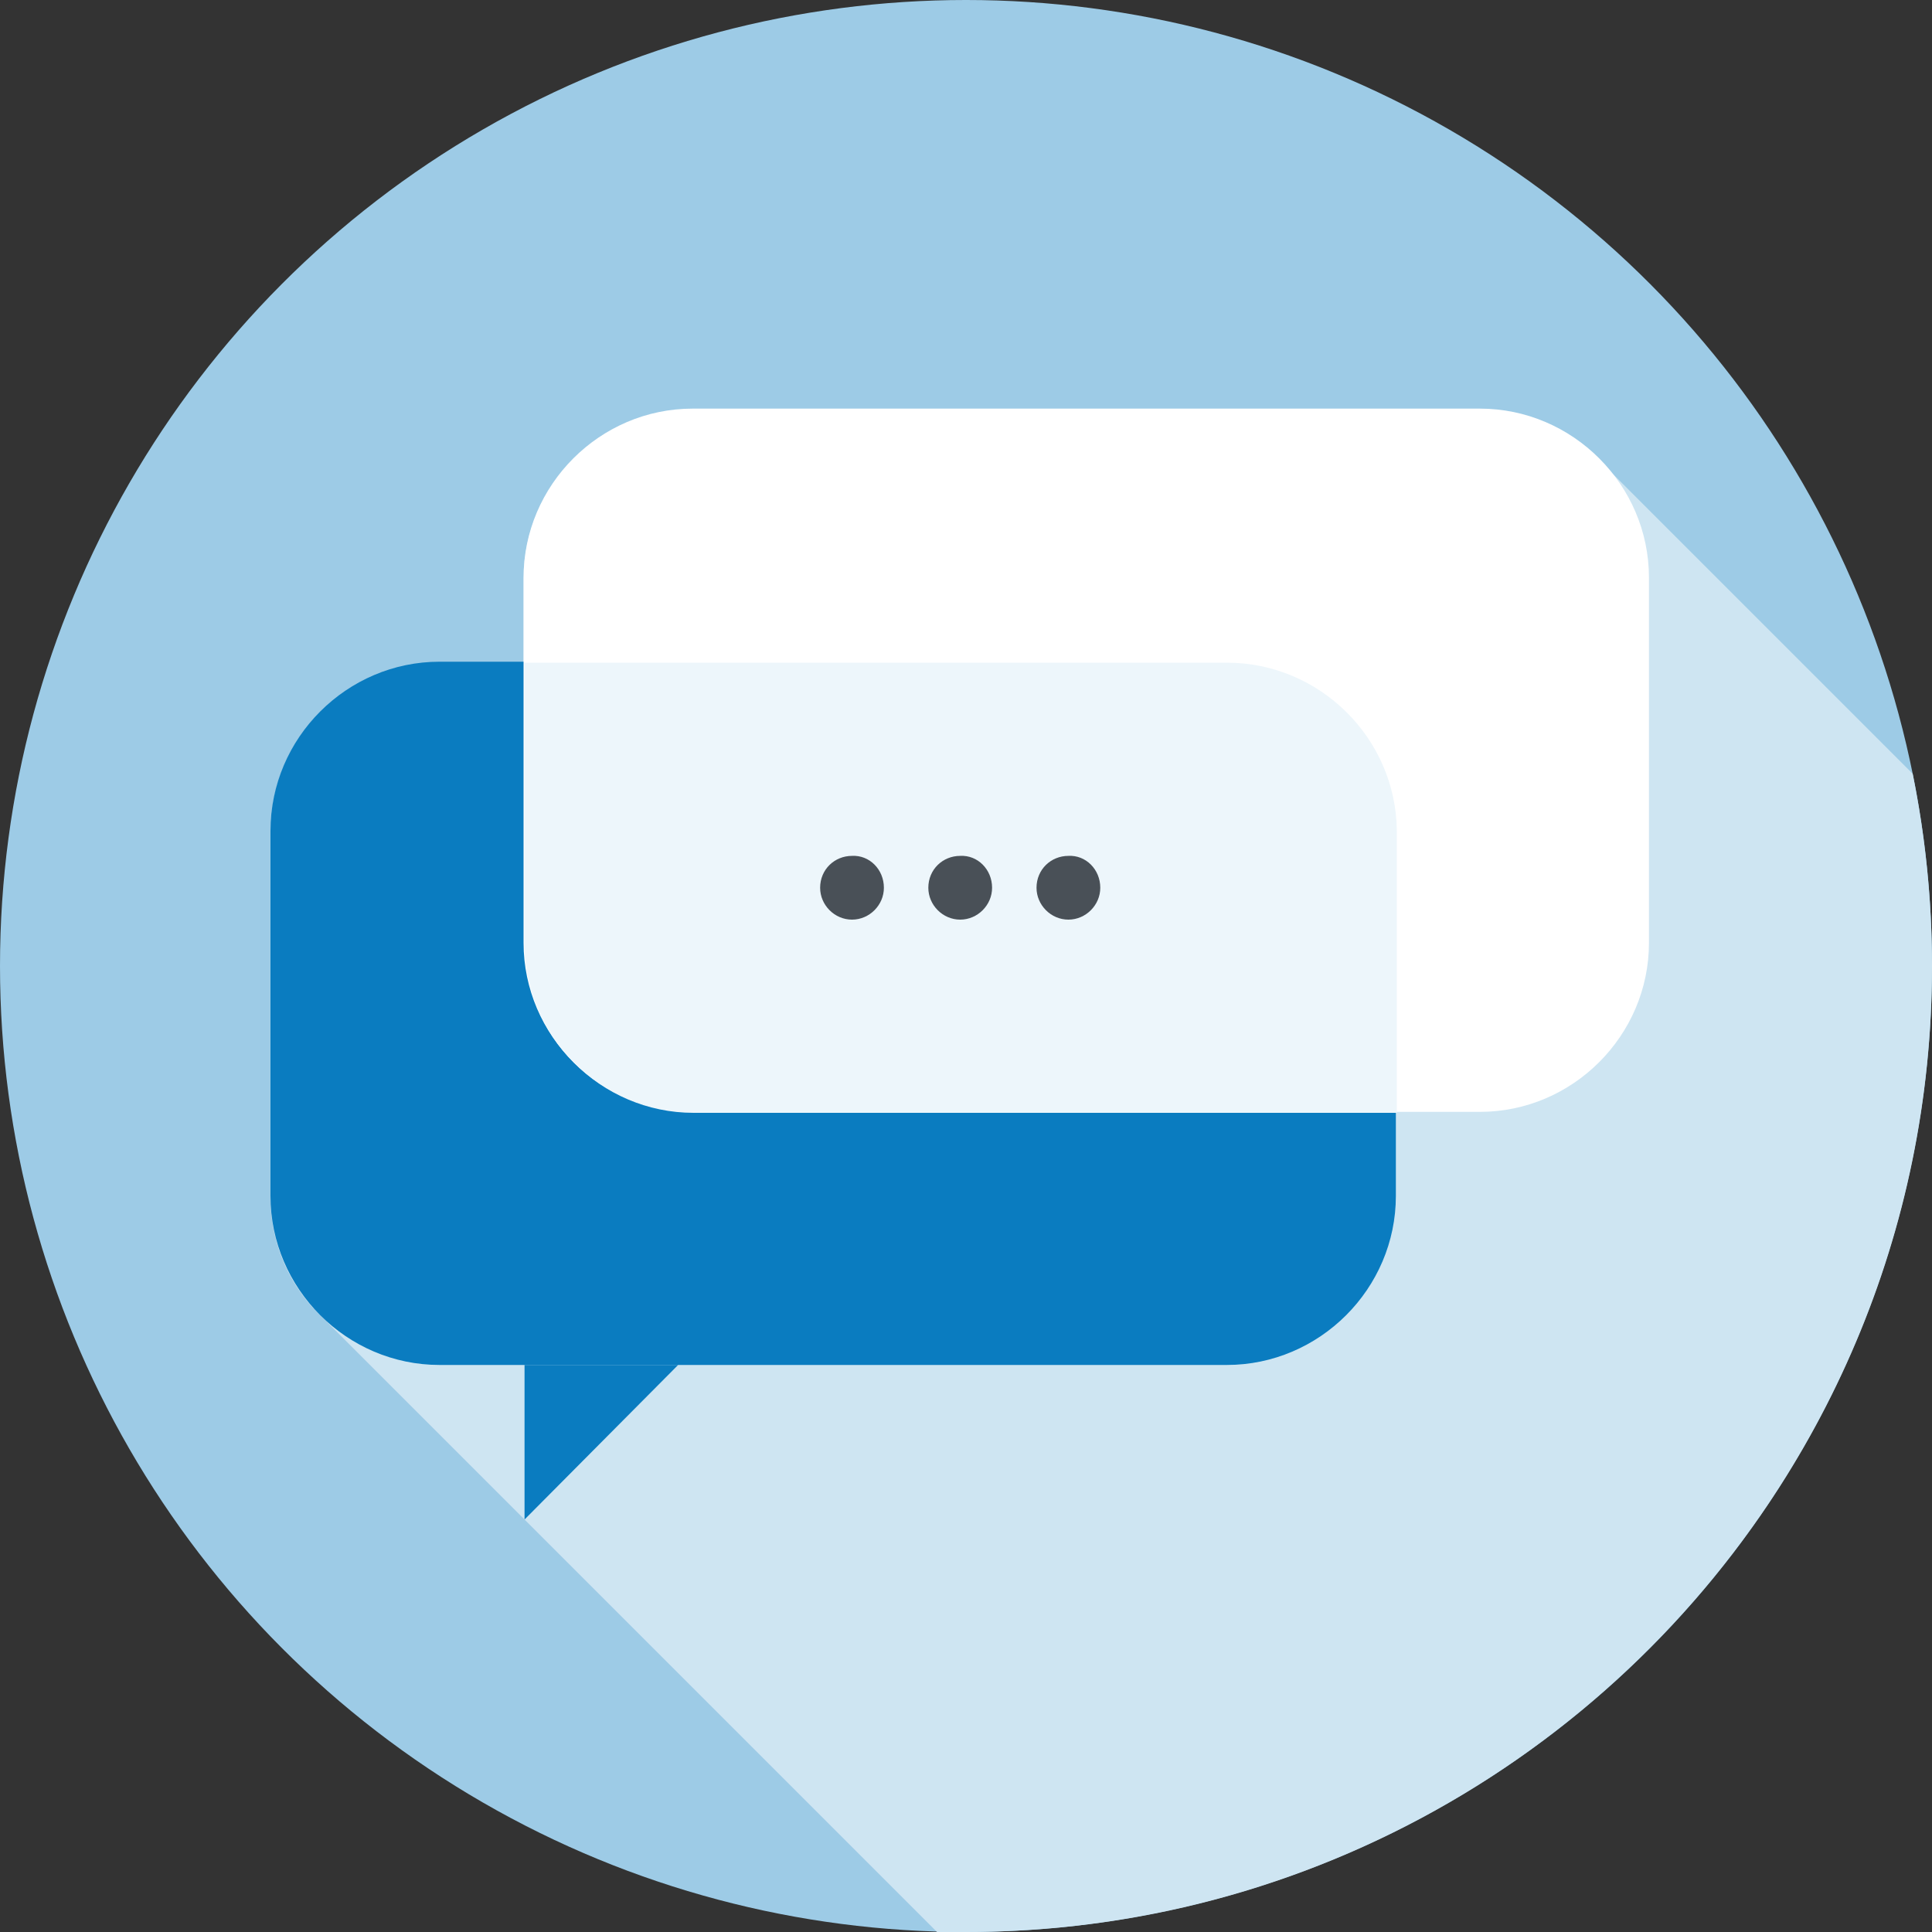
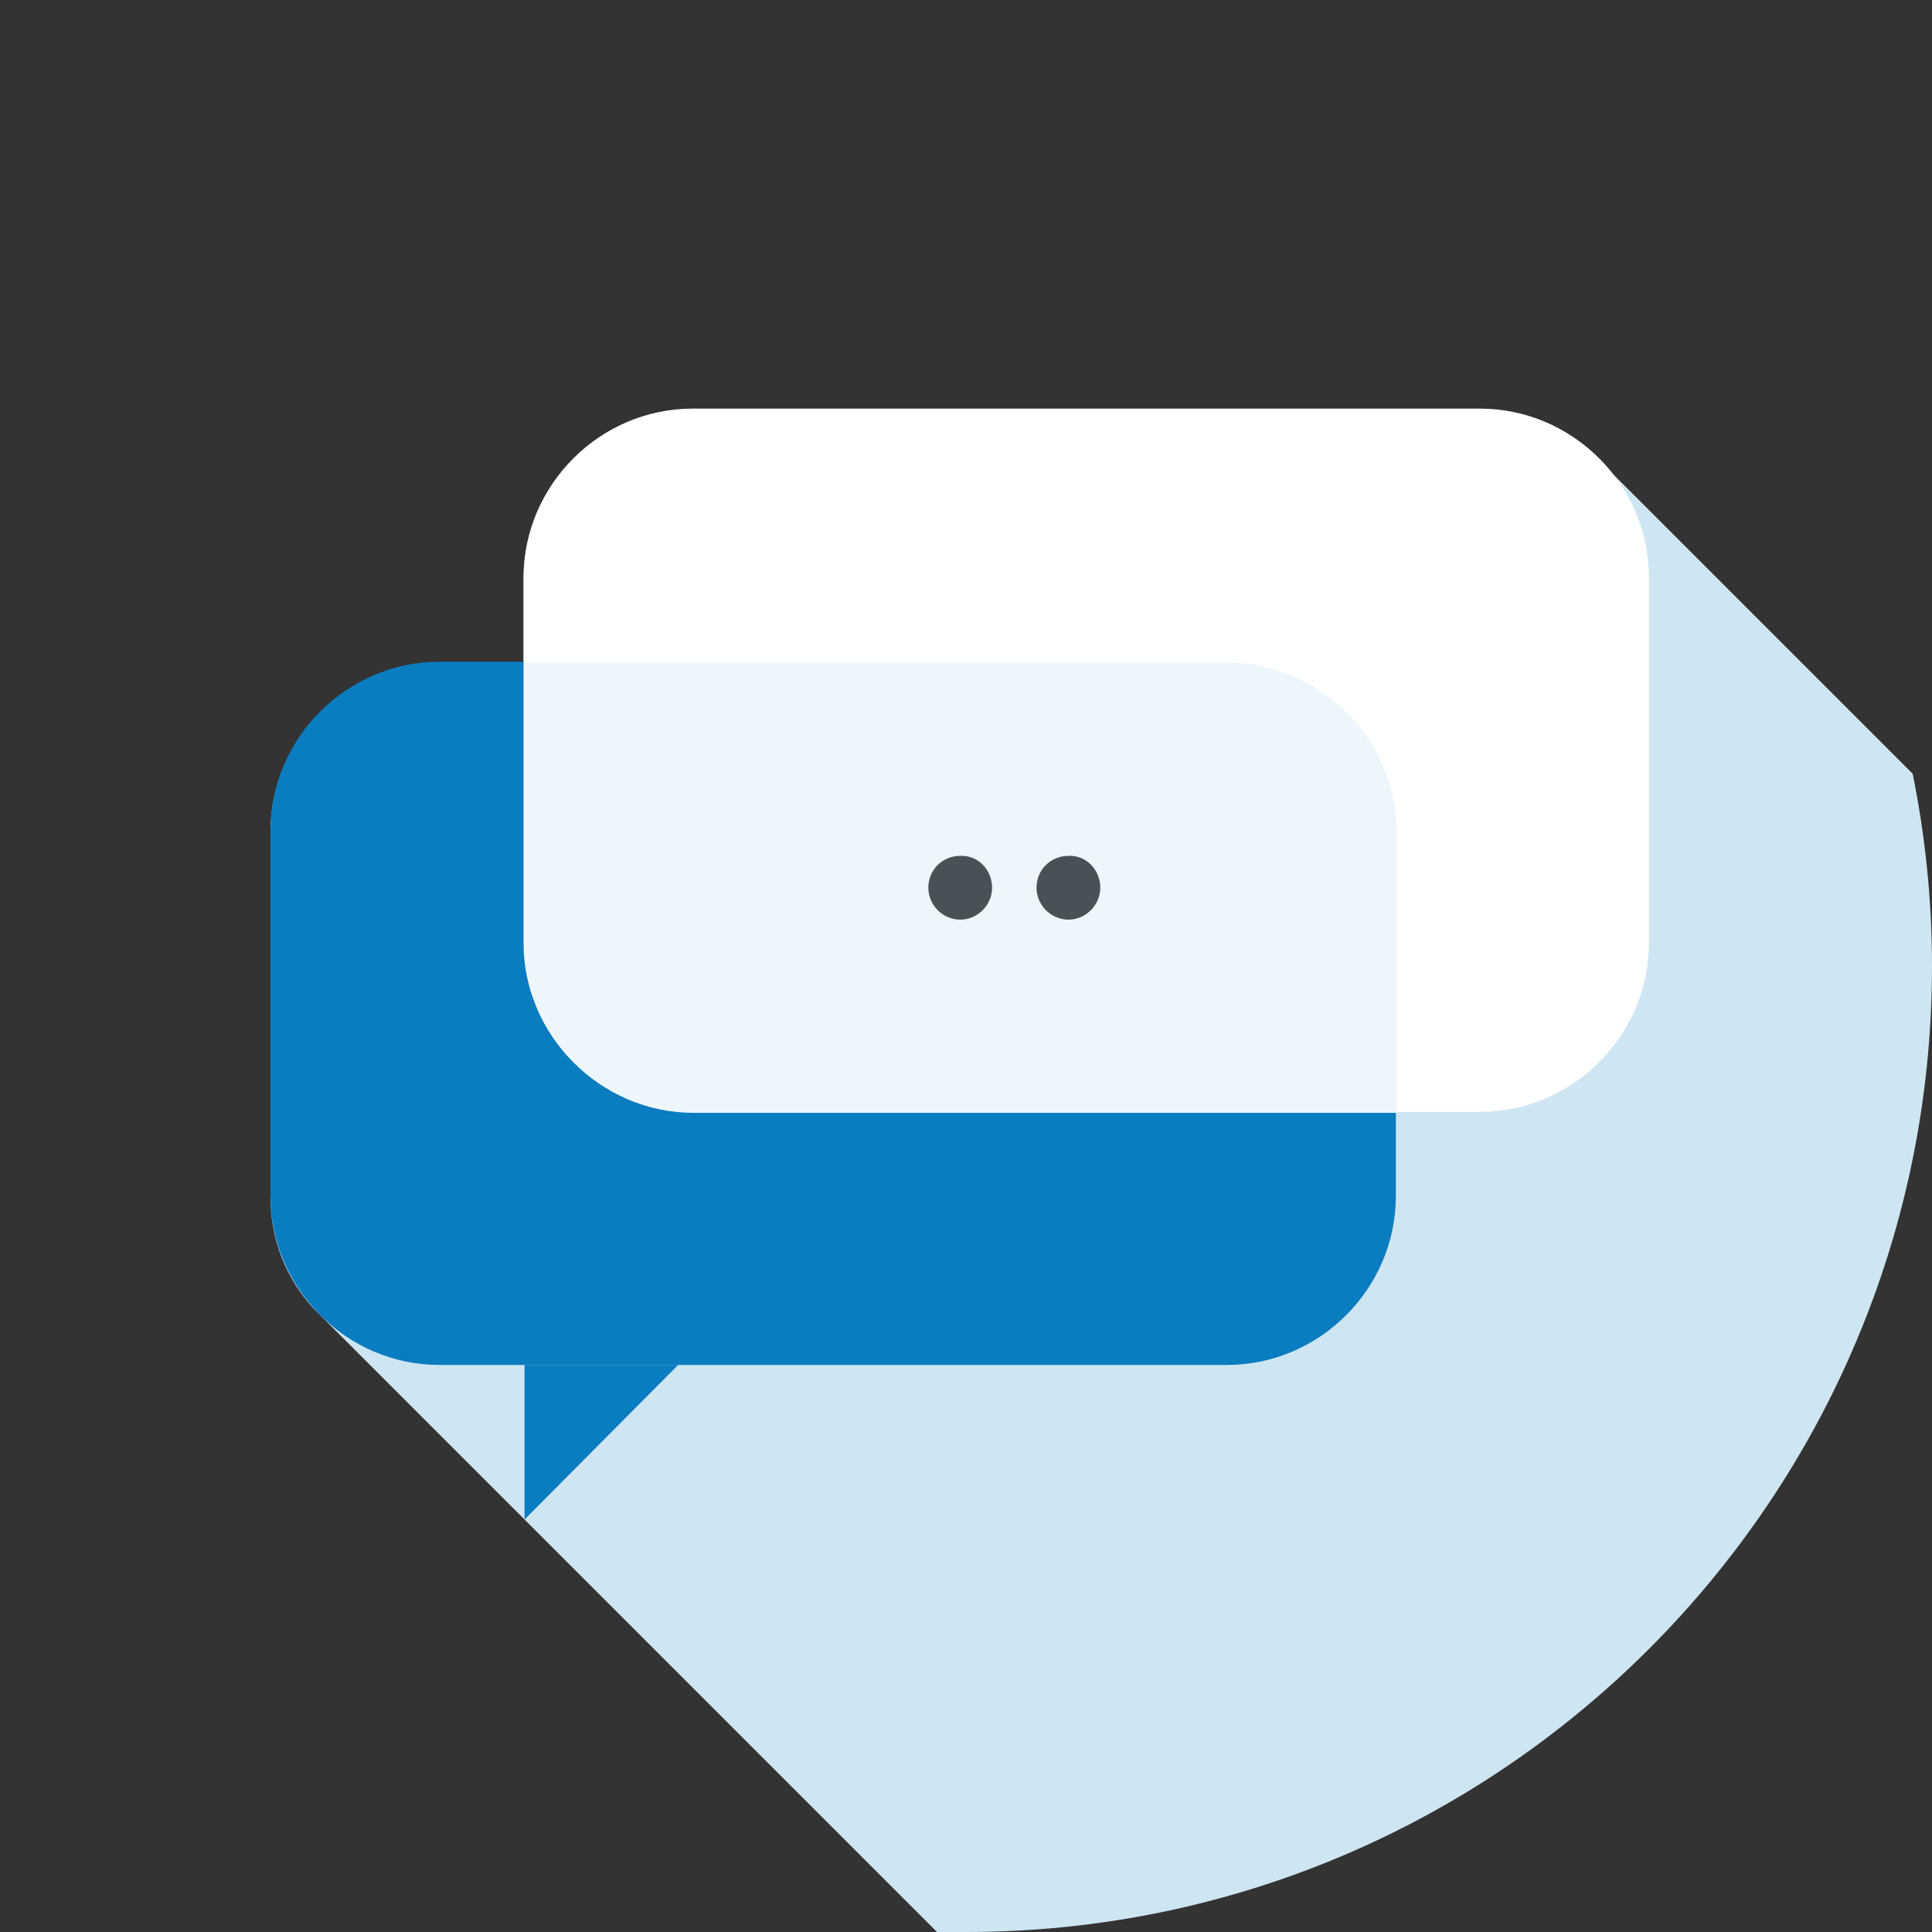
<svg xmlns="http://www.w3.org/2000/svg" version="1.1" x="0px" y="0px" viewBox="0 0 200 200" style="enable-background:new 0 0 200 200;" xml:space="preserve">
  <rect x="0" y="0" width="200" height="200" fill="#333333" stroke="none" />
  <style type="text/css">
	.st0{fill:#9DCBE6;}
	.st1{fill:#CEE5F2;}
	.st2{fill:#0A7CC0;}
	.st3{fill:#FFFFFF;}
	.st4{fill:#EDF6FB;}
	.st5{fill:#495057;}
</style>
  <g id="Background">
-     <circle class="st0" cx="100" cy="100" r="100" />
-   </g>
+     </g>
  <g id="Shadow">
    <path class="st1" d="M200,100c0-6.8-0.7-13.5-2-19.9l-31.6-31.6l-1.9-1.9c-3.1-2.7-7-4.2-11.4-4.2H71.7c-9.6,0-17.5,7.9-17.5,17.5   v8.7h-8.7c-9.6,0-17.5,7.9-17.5,17.5v37.8c0,4.4,1.6,8.4,4.4,11.5L34,137l20.3,20.3L97,200c1,0,2,0,3,0   C155.2,200,200,155.2,200,100z" />
  </g>
  <g id="Layer_1">
    <g>
      <g>
        <path class="st2" d="M144.5,86c0-9.6-7.9-17.5-17.5-17.5H45.5c-9.6,0-17.5,7.9-17.5,17.5v37.8c0,9.6,7.9,17.5,17.5,17.5H127     c9.6,0,17.5-7.9,17.5-17.5V86z" />
        <path class="st3" d="M170.7,59.8c0-9.6-7.9-17.5-17.5-17.5H71.7c-9.6,0-17.5,7.9-17.5,17.5v37.8c0,9.6,7.9,17.5,17.5,17.5h81.5     c9.6,0,17.5-7.9,17.5-17.5V59.8z" />
        <polygon class="st2" points="54.3,157.3 54.3,141.3 70.2,141.3    " />
        <path class="st4" d="M127,68.6H54.3v29.1c0,9.6,7.9,17.5,17.5,17.5h72.8V86C144.5,76.4,136.6,68.6,127,68.6z" />
        <g>
          <g>
-             <path class="st5" d="M91.5,91.9c0,1.8-1.5,3.3-3.3,3.3c-1.8,0-3.3-1.5-3.3-3.3c0-1.9,1.5-3.3,3.3-3.3       C90,88.5,91.5,90,91.5,91.9z" />
            <path class="st5" d="M102.7,91.9c0,1.8-1.5,3.3-3.3,3.3c-1.8,0-3.3-1.5-3.3-3.3c0-1.9,1.5-3.3,3.3-3.3       C101.2,88.5,102.7,90,102.7,91.9z" />
            <path class="st5" d="M113.9,91.9c0,1.8-1.5,3.3-3.3,3.3c-1.8,0-3.3-1.5-3.3-3.3c0-1.9,1.5-3.3,3.3-3.3       C112.4,88.5,113.9,90,113.9,91.9z" />
          </g>
        </g>
      </g>
    </g>
  </g>
</svg>